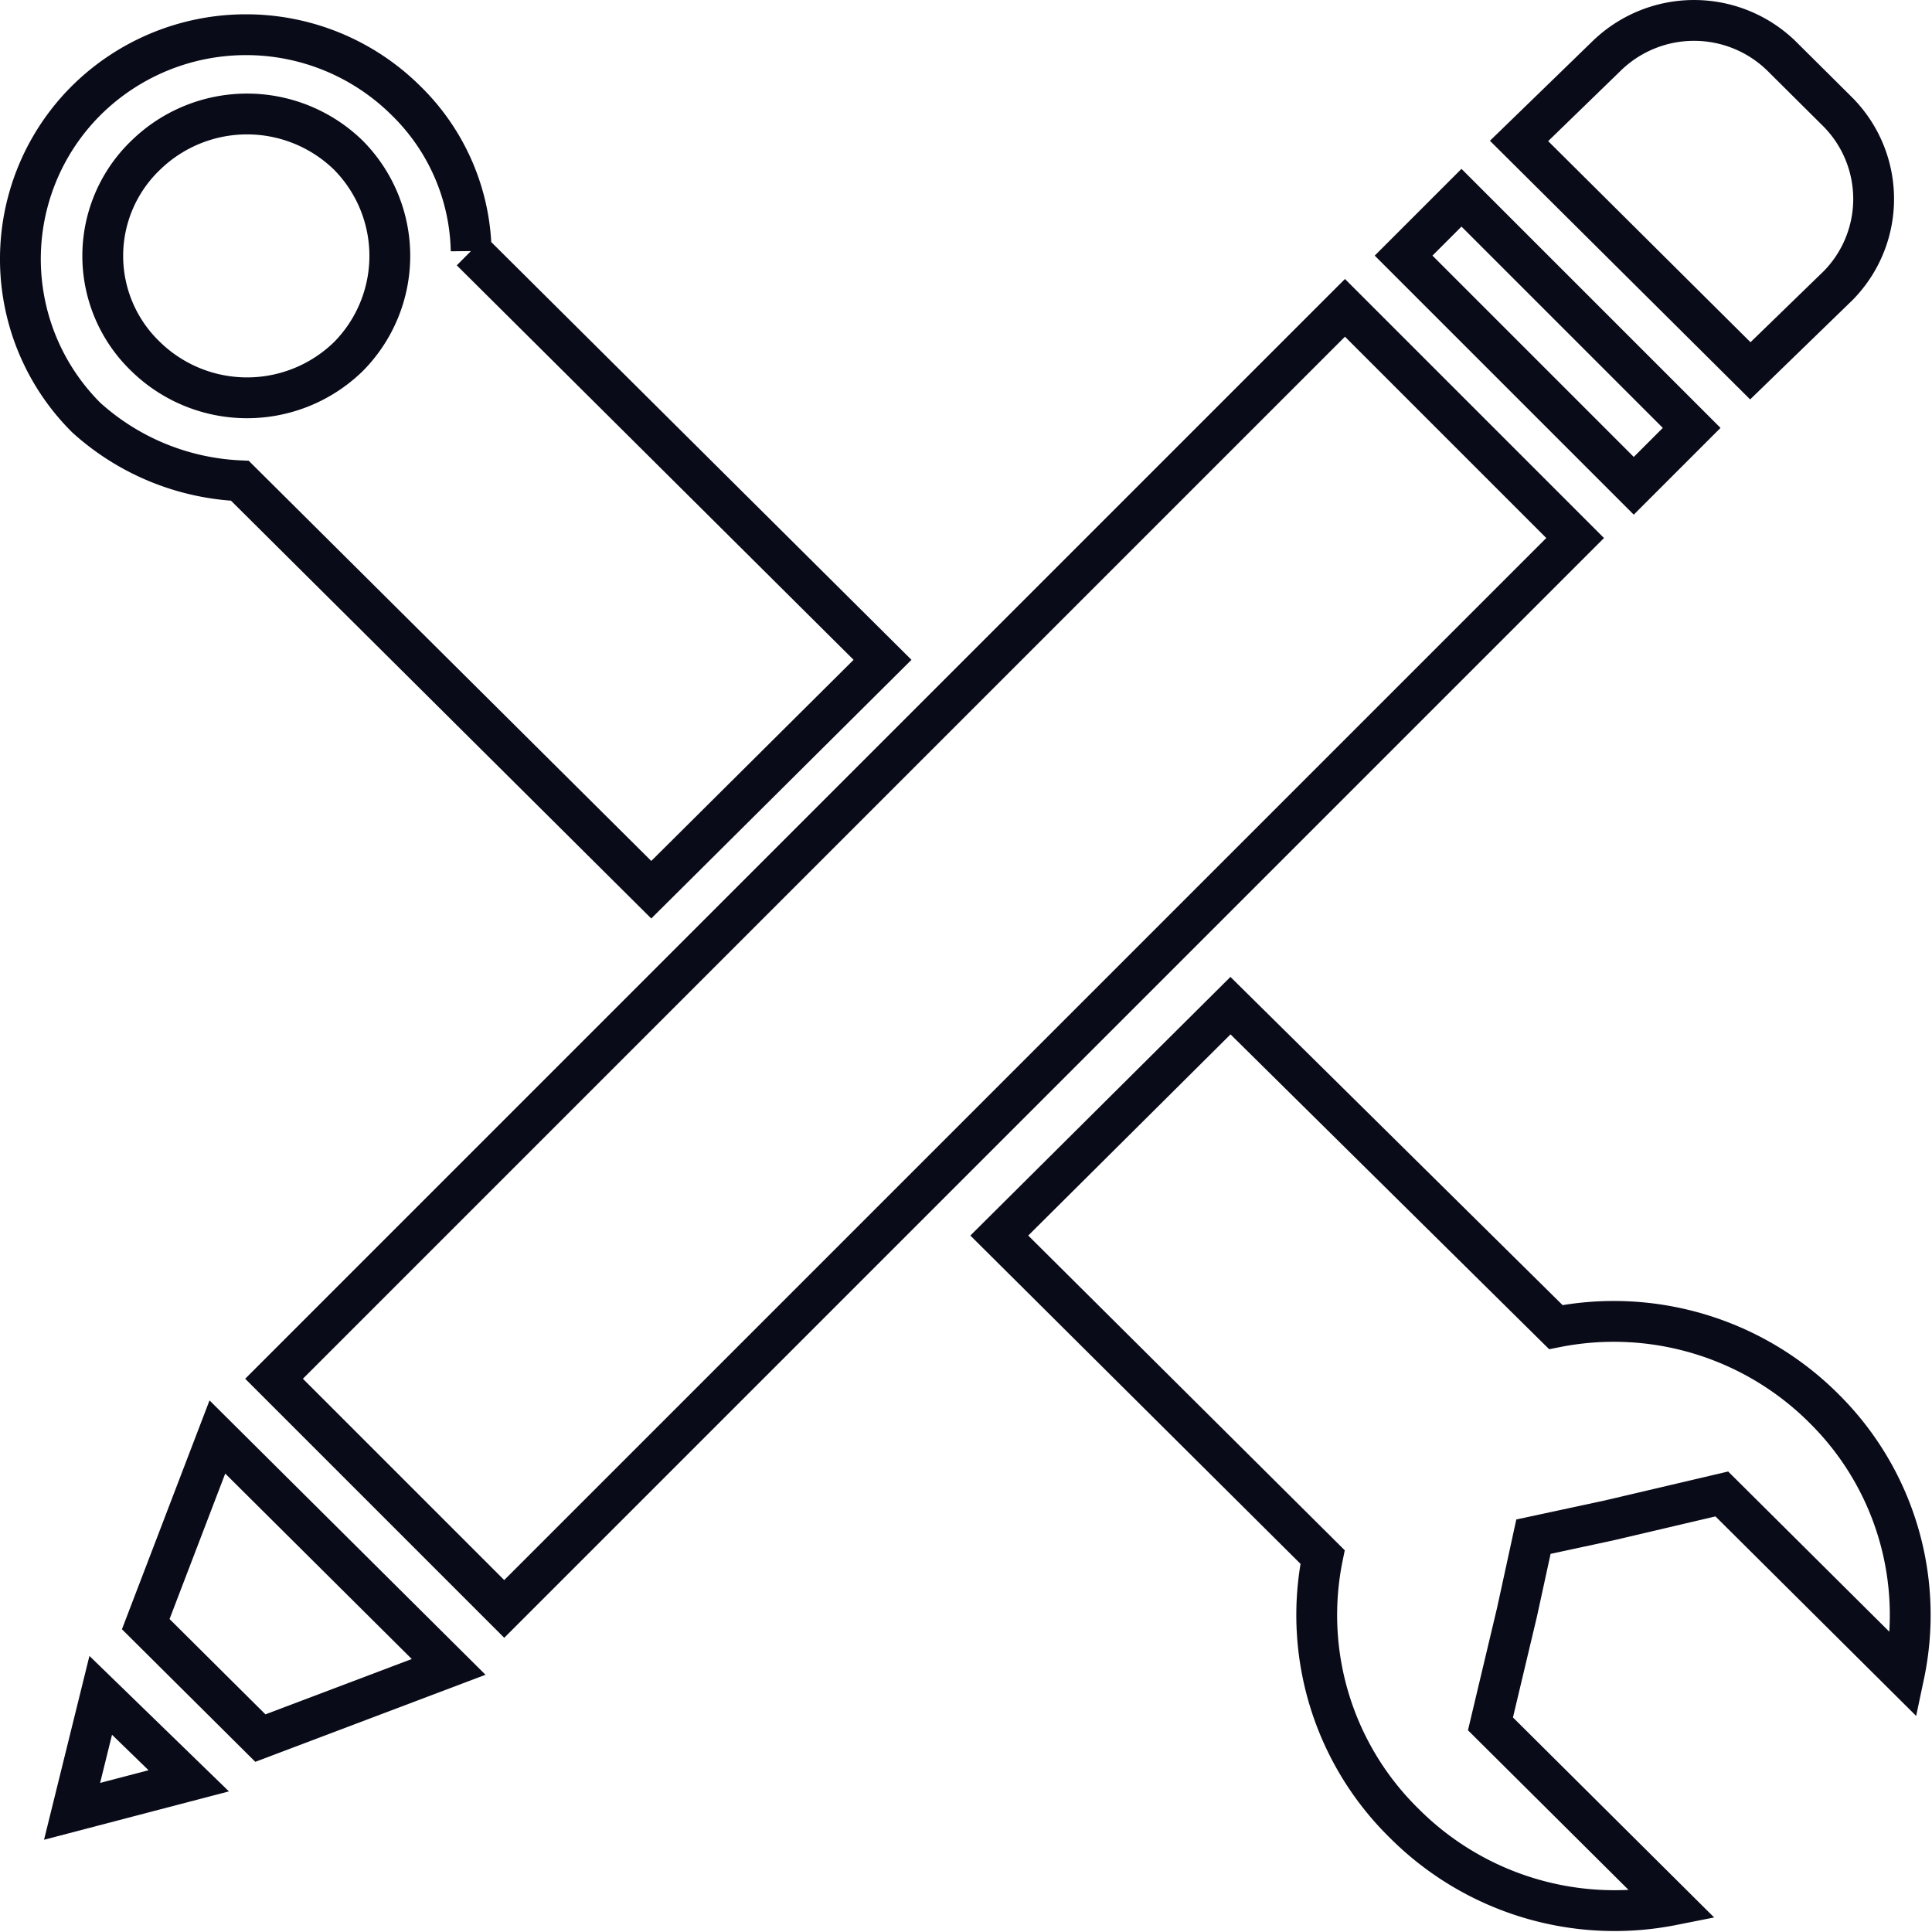
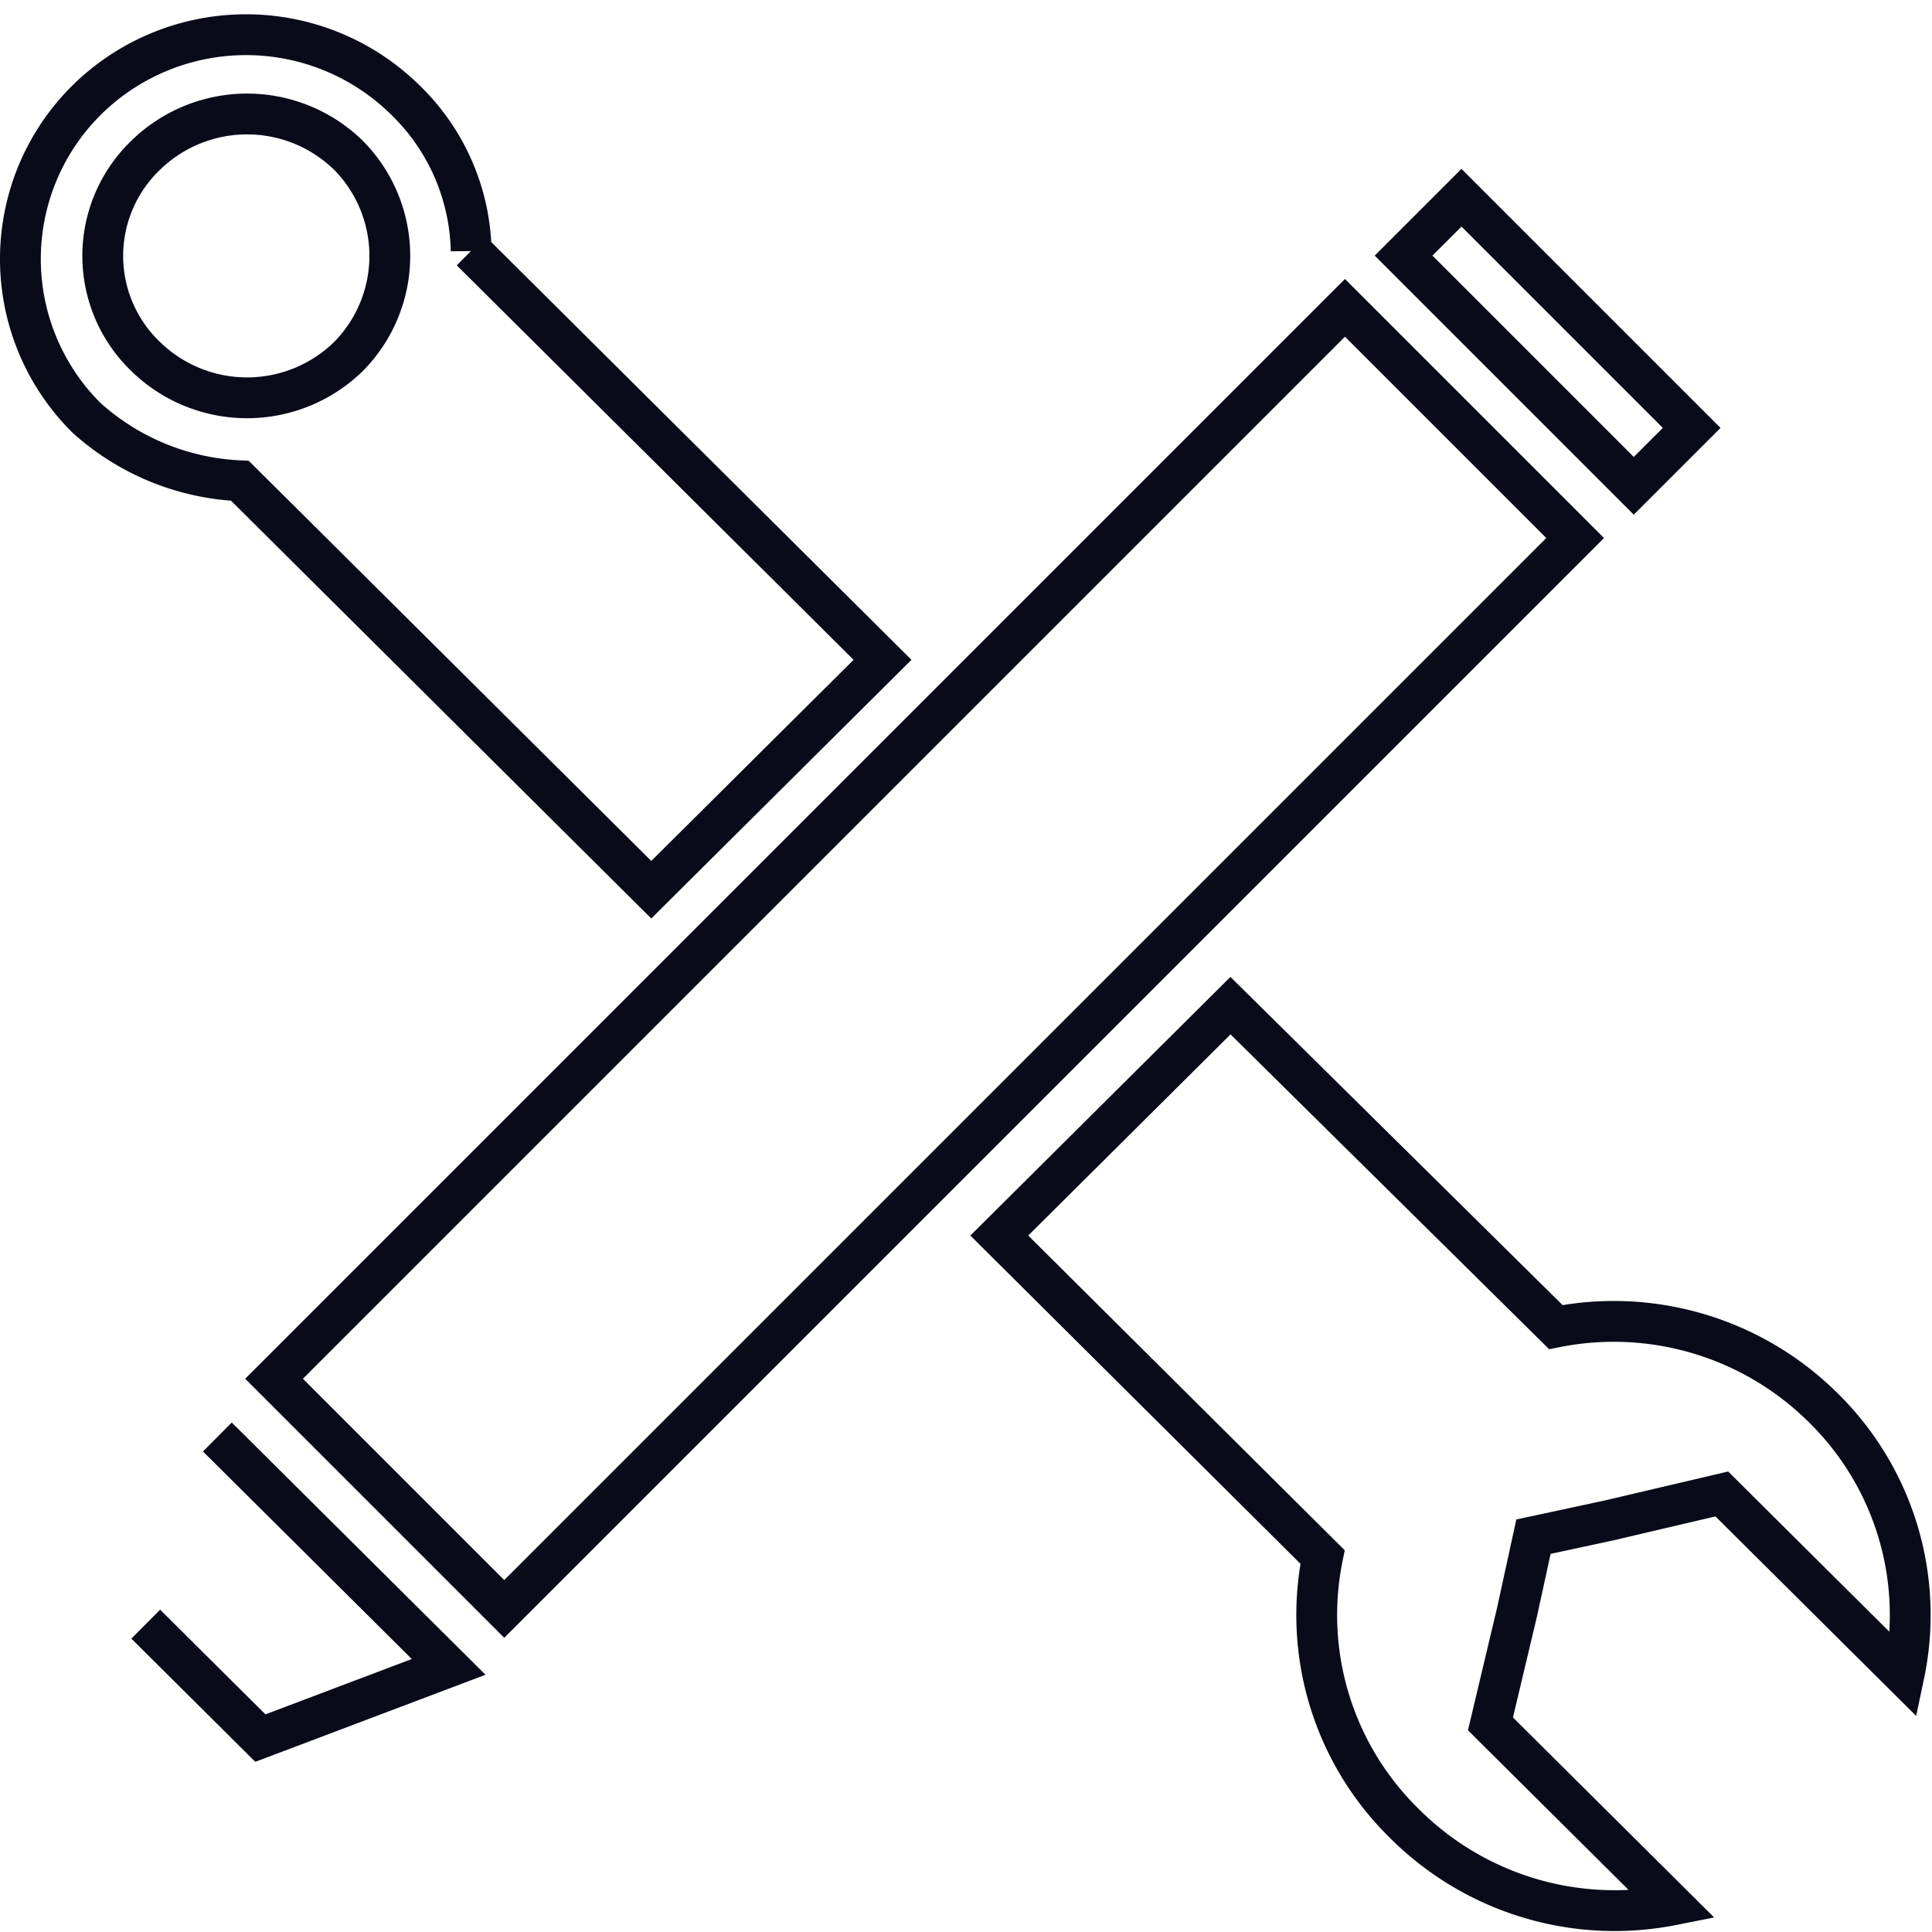
<svg xmlns="http://www.w3.org/2000/svg" width="72.045" height="72.039" viewBox="0 0 72.045 72.039">
  <g id="Vector_Smart_Object" data-name="Vector Smart Object" transform="translate(-3.036 -1.572)">
    <rect id="Прямоугольник_5" data-name="Прямоугольник 5" width="56.476" height="12.139" transform="translate(13.255 52.986) rotate(-45)" fill="none" stroke="#090b19" stroke-miterlimit="10" stroke-width="1.522" />
-     <path id="Контур_19" data-name="Контур 19" d="M8.471,62.137l4.274,4.249,7.021-2.655-8.624-8.573Z" fill="none" stroke="#090b19" stroke-miterlimit="10" stroke-width="1.522" />
-     <path id="Контур_20" data-name="Контур 20" d="M5.724,69.117l4.35-1.138L6.792,64.792Z" fill="none" stroke="#090b19" stroke-miterlimit="10" stroke-width="1.522" />
+     <path id="Контур_19" data-name="Контур 19" d="M8.471,62.137l4.274,4.249,7.021-2.655-8.624-8.573" fill="none" stroke="#090b19" stroke-miterlimit="10" stroke-width="1.522" />
    <rect id="Прямоугольник_6" data-name="Прямоугольник 6" width="3.053" height="12.139" transform="translate(55.376 11.104) rotate(-45)" fill="none" stroke="#090b19" stroke-miterlimit="10" stroke-width="1.522" />
-     <path id="Контур_21" data-name="Контур 21" d="M71.588,12.215a4.607,4.607,0,0,0,0-6.449L69.451,3.642a4.674,4.674,0,0,0-6.487,0L59.682,6.828,68.306,15.4Z" fill="none" stroke="#090b19" stroke-miterlimit="10" stroke-width="1.522" />
    <path id="Контур_22" data-name="Контур 22" d="M11.982,19.5l15.34,15.25,8.624-8.573-15.34-15.25a8.054,8.054,0,0,0-2.442-5.614,8.465,8.465,0,0,0-11.906,0,8.345,8.345,0,0,0,0,11.836A9.15,9.15,0,0,0,11.982,19.5ZM8.471,7.359a5.413,5.413,0,0,1,7.556,0,5.336,5.336,0,0,1,0,7.511,5.413,5.413,0,0,1-7.556,0A5.2,5.2,0,0,1,8.471,7.359Z" fill="none" stroke="#090b19" stroke-miterlimit="10" stroke-width="1.522" />
    <path id="Контур_23" data-name="Контур 23" d="M71.053,54.095a11.082,11.082,0,0,0-10-3.035L48.921,39.073,40.3,47.646,52.355,59.633a10.873,10.873,0,0,0,3.053,9.939,11.082,11.082,0,0,0,10,3.035l-6.792-6.752.992-4.173h0l.611-2.807,2.824-.607h0l4.2-.986,6.792,6.752A10.826,10.826,0,0,0,71.053,54.095Z" fill="none" stroke="#090b19" stroke-miterlimit="10" stroke-width="1.522" />
  </g>
</svg>